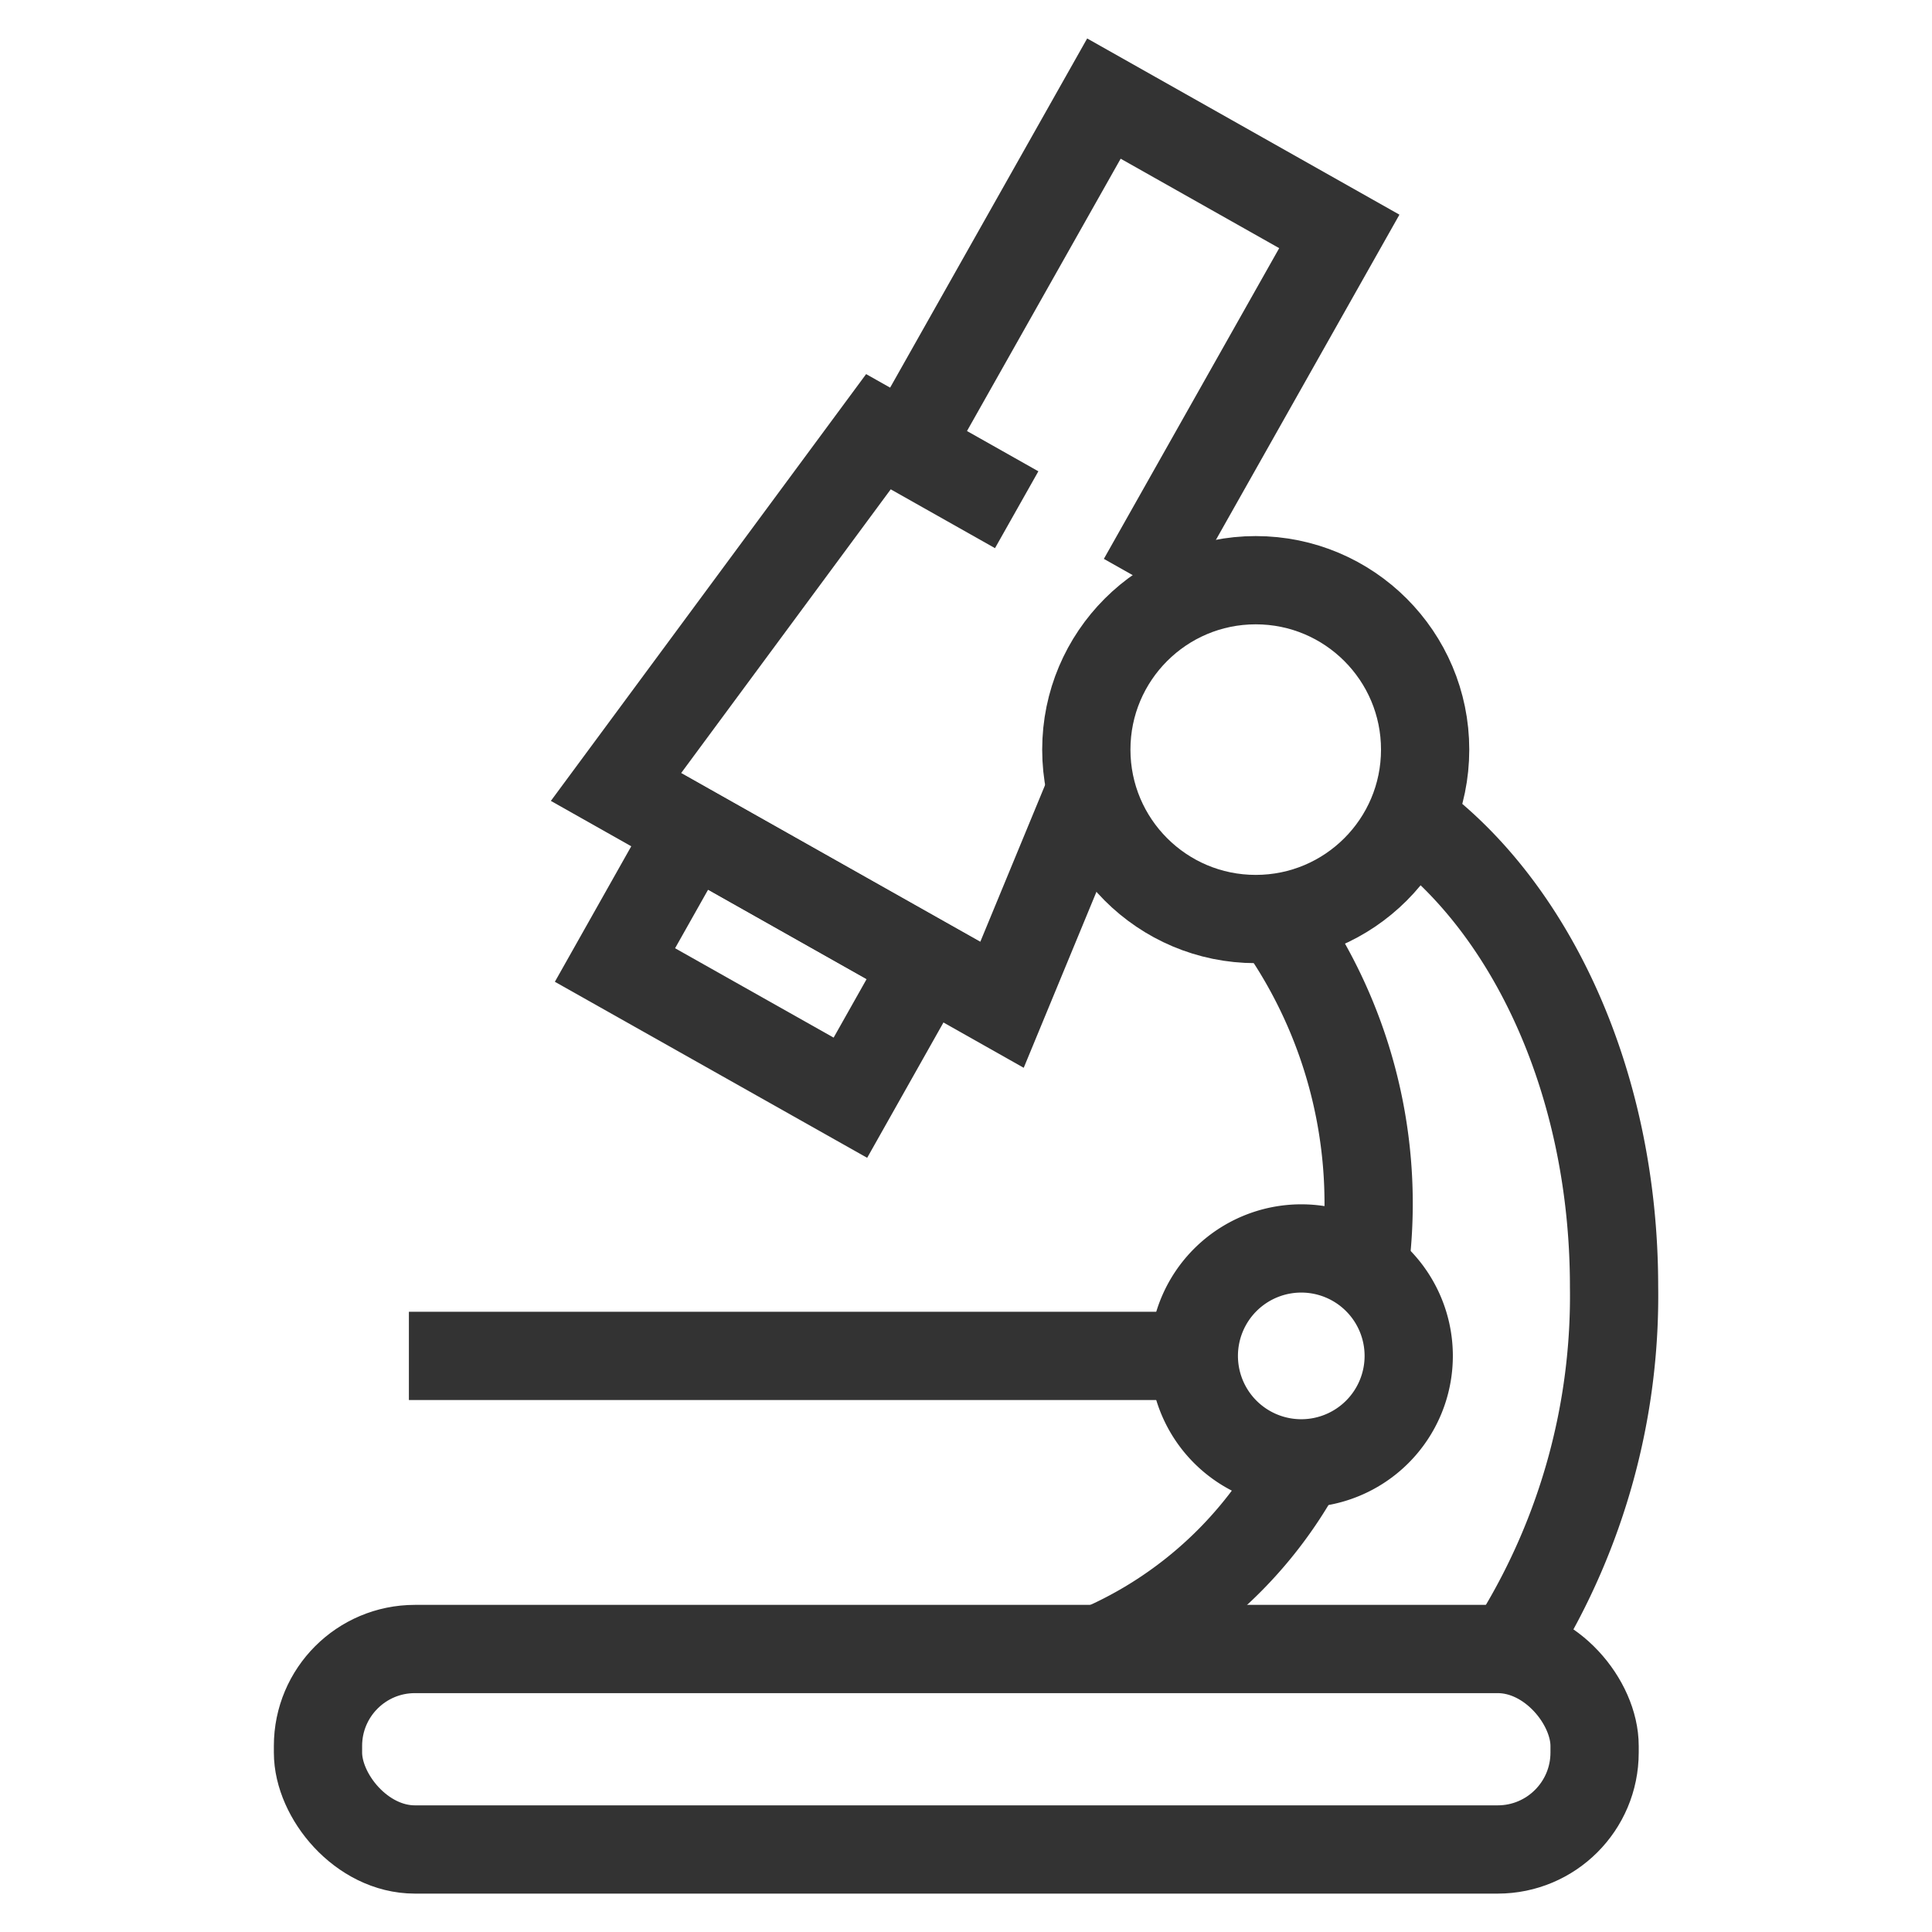
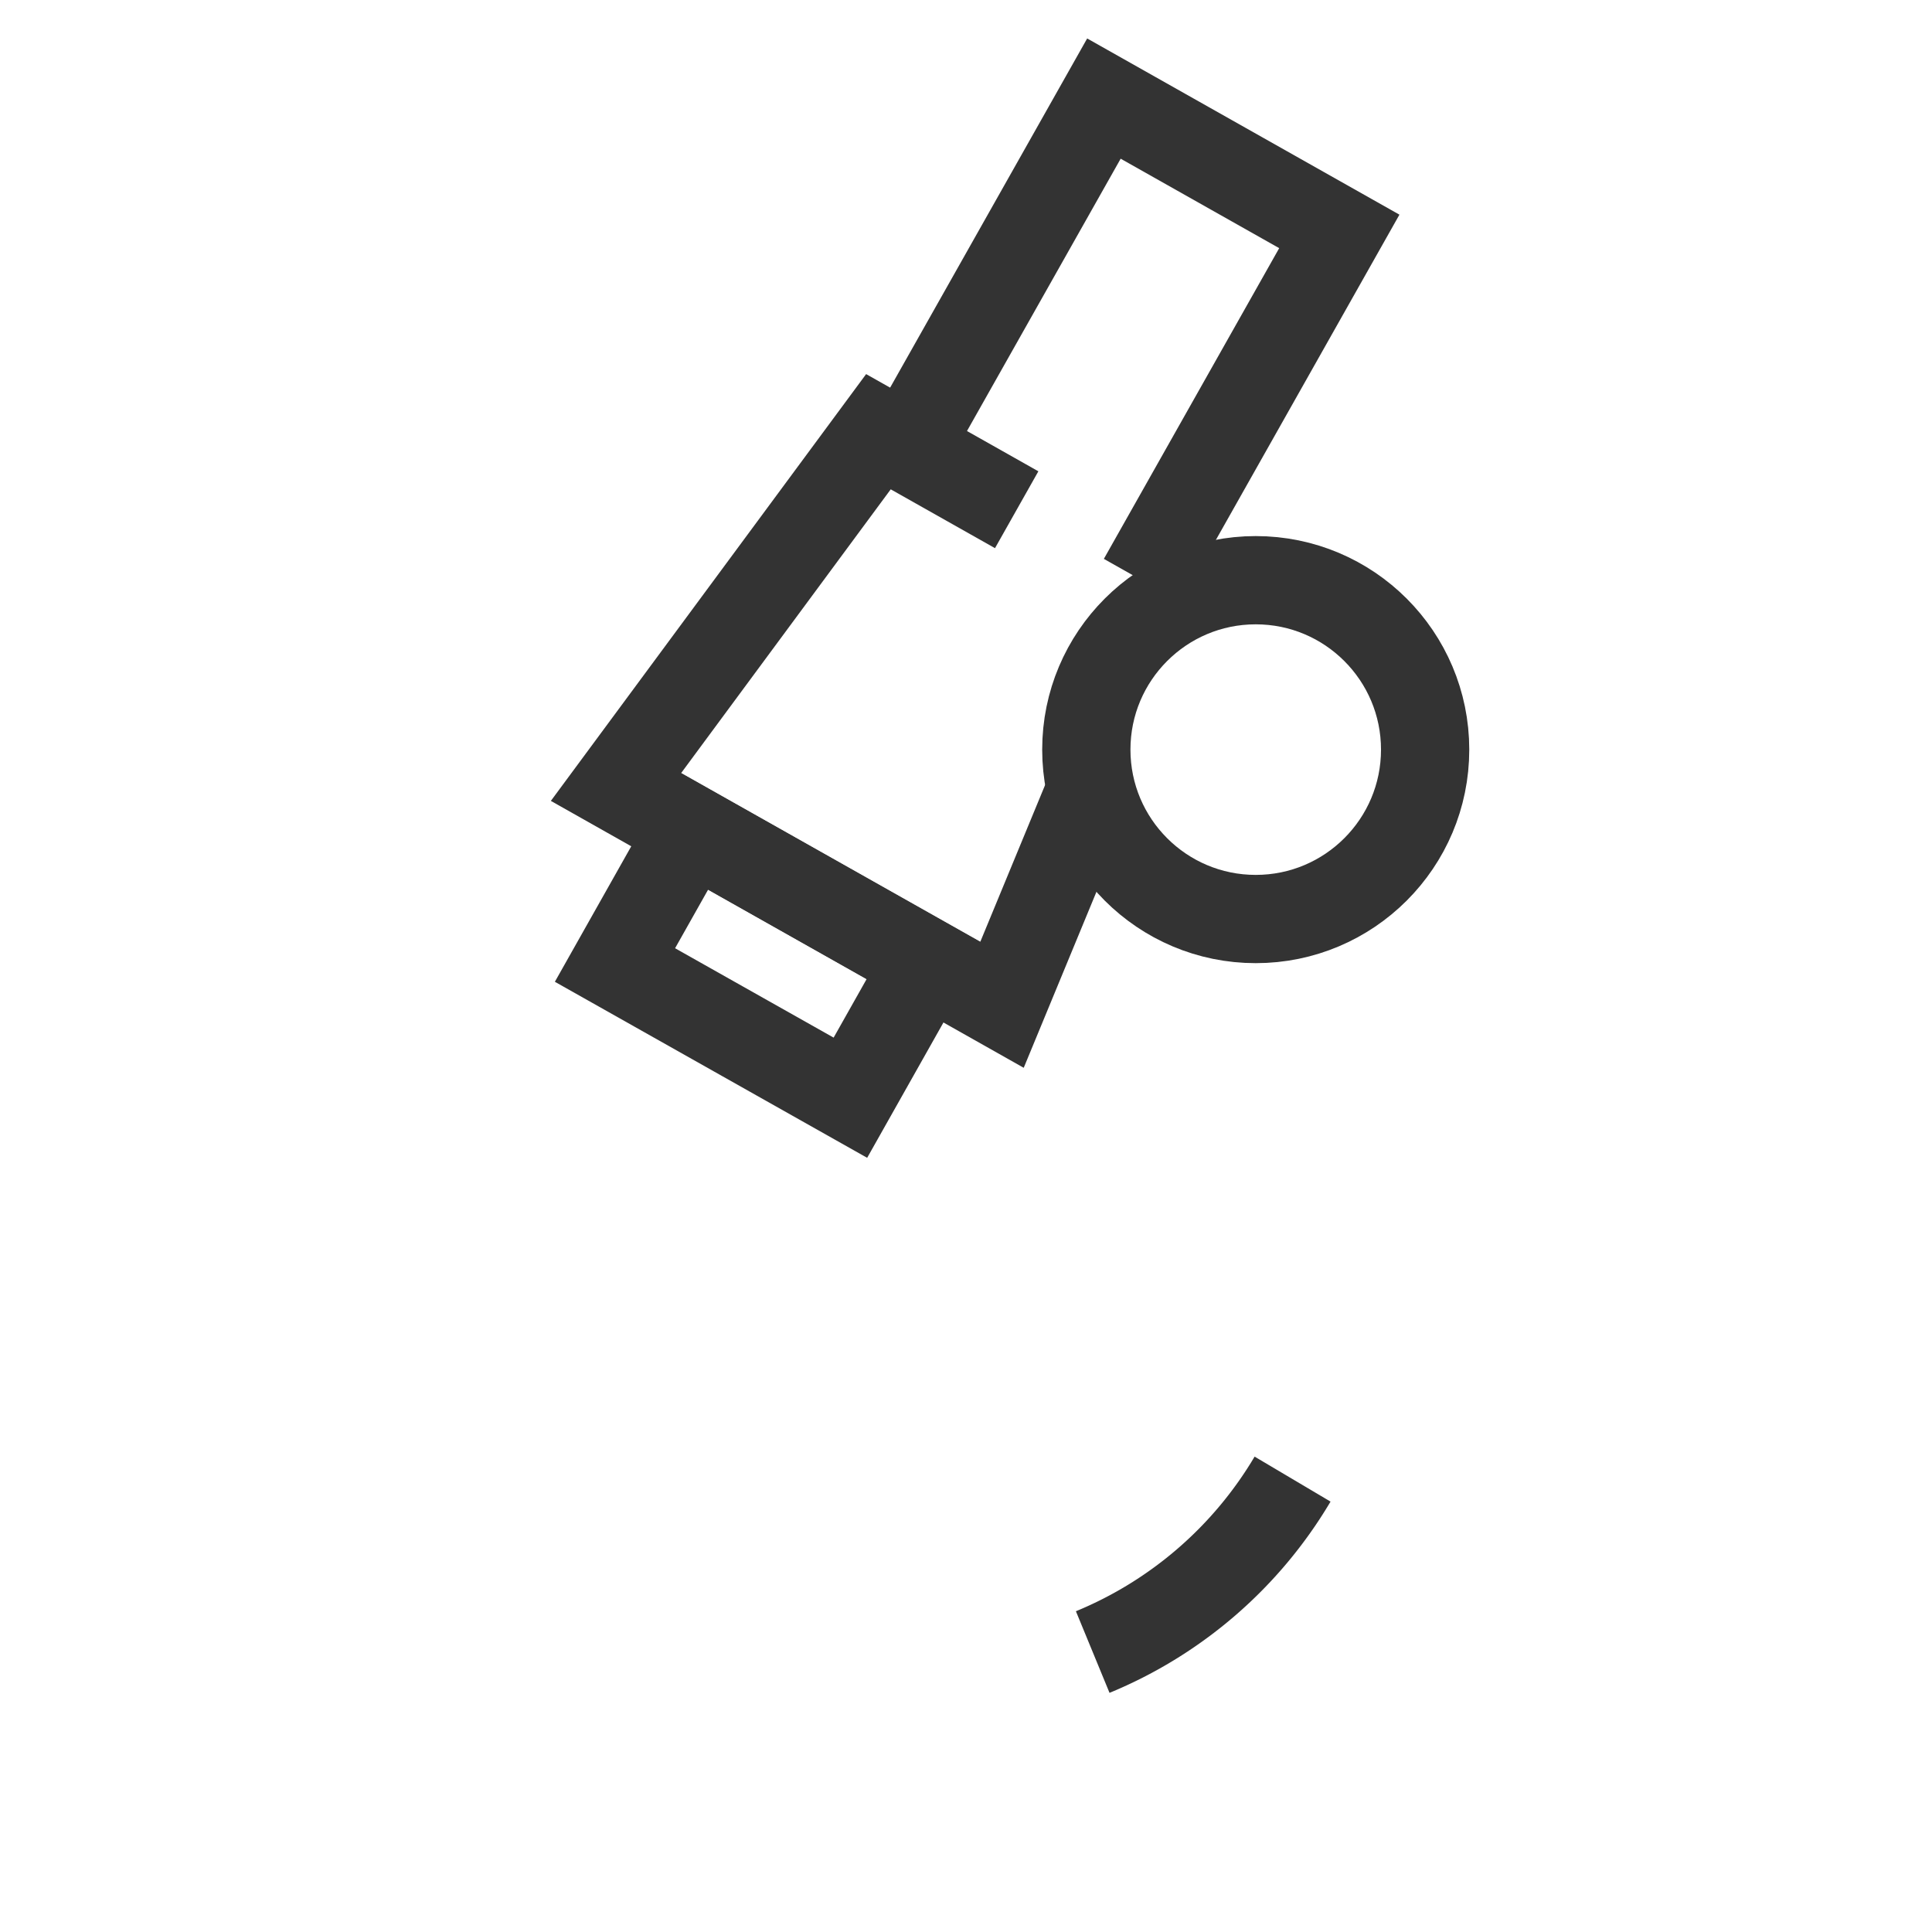
<svg xmlns="http://www.w3.org/2000/svg" id="Pathology" width="43.781" height="43.781" viewBox="0 0 43.781 43.781">
  <defs>
    <clipPath id="clip-path">
      <path id="Path_109596" data-name="Path 109596" d="M0,0H43.781V43.781H0Z" fill="none" />
    </clipPath>
  </defs>
  <g id="Group_131617" data-name="Group 131617" clip-path="url(#clip-path)">
    <g id="Group_133659" data-name="Group 133659" transform="translate(6.206 0.871)">
      <g id="Group_133660" data-name="Group 133660">
-         <rect id="Rectangle_61269" data-name="Rectangle 61269" width="28.929" height="4.543" rx="2.196" transform="translate(1 36.497)" fill="none" stroke="#333" stroke-width="2" />
        <path id="Path_118177" data-name="Path 118177" d="M23.085,32.647a9.447,9.447,0,0,1-4.529,3.919" fill="none" stroke="#333" stroke-width="2" />
-         <path id="Path_118178" data-name="Path 118178" d="M22.8,20.047a11.053,11.053,0,0,1,1.962,7.369c-.011.154-.027.309-.045.465" fill="none" stroke="#333" stroke-width="2" />
-         <path id="Path_118179" data-name="Path 118179" d="M25.529,17.53c2.867,1.943,4.841,6.028,4.841,10.754a14.814,14.814,0,0,1-2.18,7.95" fill="none" stroke="#333" stroke-width="2" />
        <circle id="Ellipse_78566" data-name="Ellipse 78566" cx="3.839" cy="3.839" r="3.839" transform="translate(18.411 12.277)" fill="none" stroke="#333" stroke-width="2" />
-         <path id="Path_118180" data-name="Path 118180" d="M25.717,29.855a2.435,2.435,0,1,1-2.435-2.435A2.435,2.435,0,0,1,25.717,29.855Z" fill="none" stroke="#333" stroke-width="2" />
+         <path id="Path_118180" data-name="Path 118180" d="M25.717,29.855A2.435,2.435,0,0,1,25.717,29.855Z" fill="none" stroke="#333" stroke-width="2" />
        <path id="Path_118182" data-name="Path 118182" d="M0,0H9.085V6.125H0" transform="translate(14.345 9.275) rotate(-60.564)" fill="none" stroke="#333" stroke-width="2" />
        <rect id="Rectangle_61271" data-name="Rectangle 61271" width="3.524" height="6.125" transform="matrix(0.491, -0.871, 0.871, 0.491, 7.73, 20.997)" fill="none" stroke="#333" stroke-width="2" />
        <path id="Path_118181" data-name="Path 118181" d="M18.41,17.278,16.5,21.9,7.753,16.963,13.7,8.912l3.133,1.768" fill="none" stroke="#333" stroke-width="2" />
-         <line id="Line_7260" data-name="Line 7260" x2="17.786" transform="translate(3.06 29.855)" fill="none" stroke="#333" stroke-width="2" />
      </g>
    </g>
  </g>
</svg>